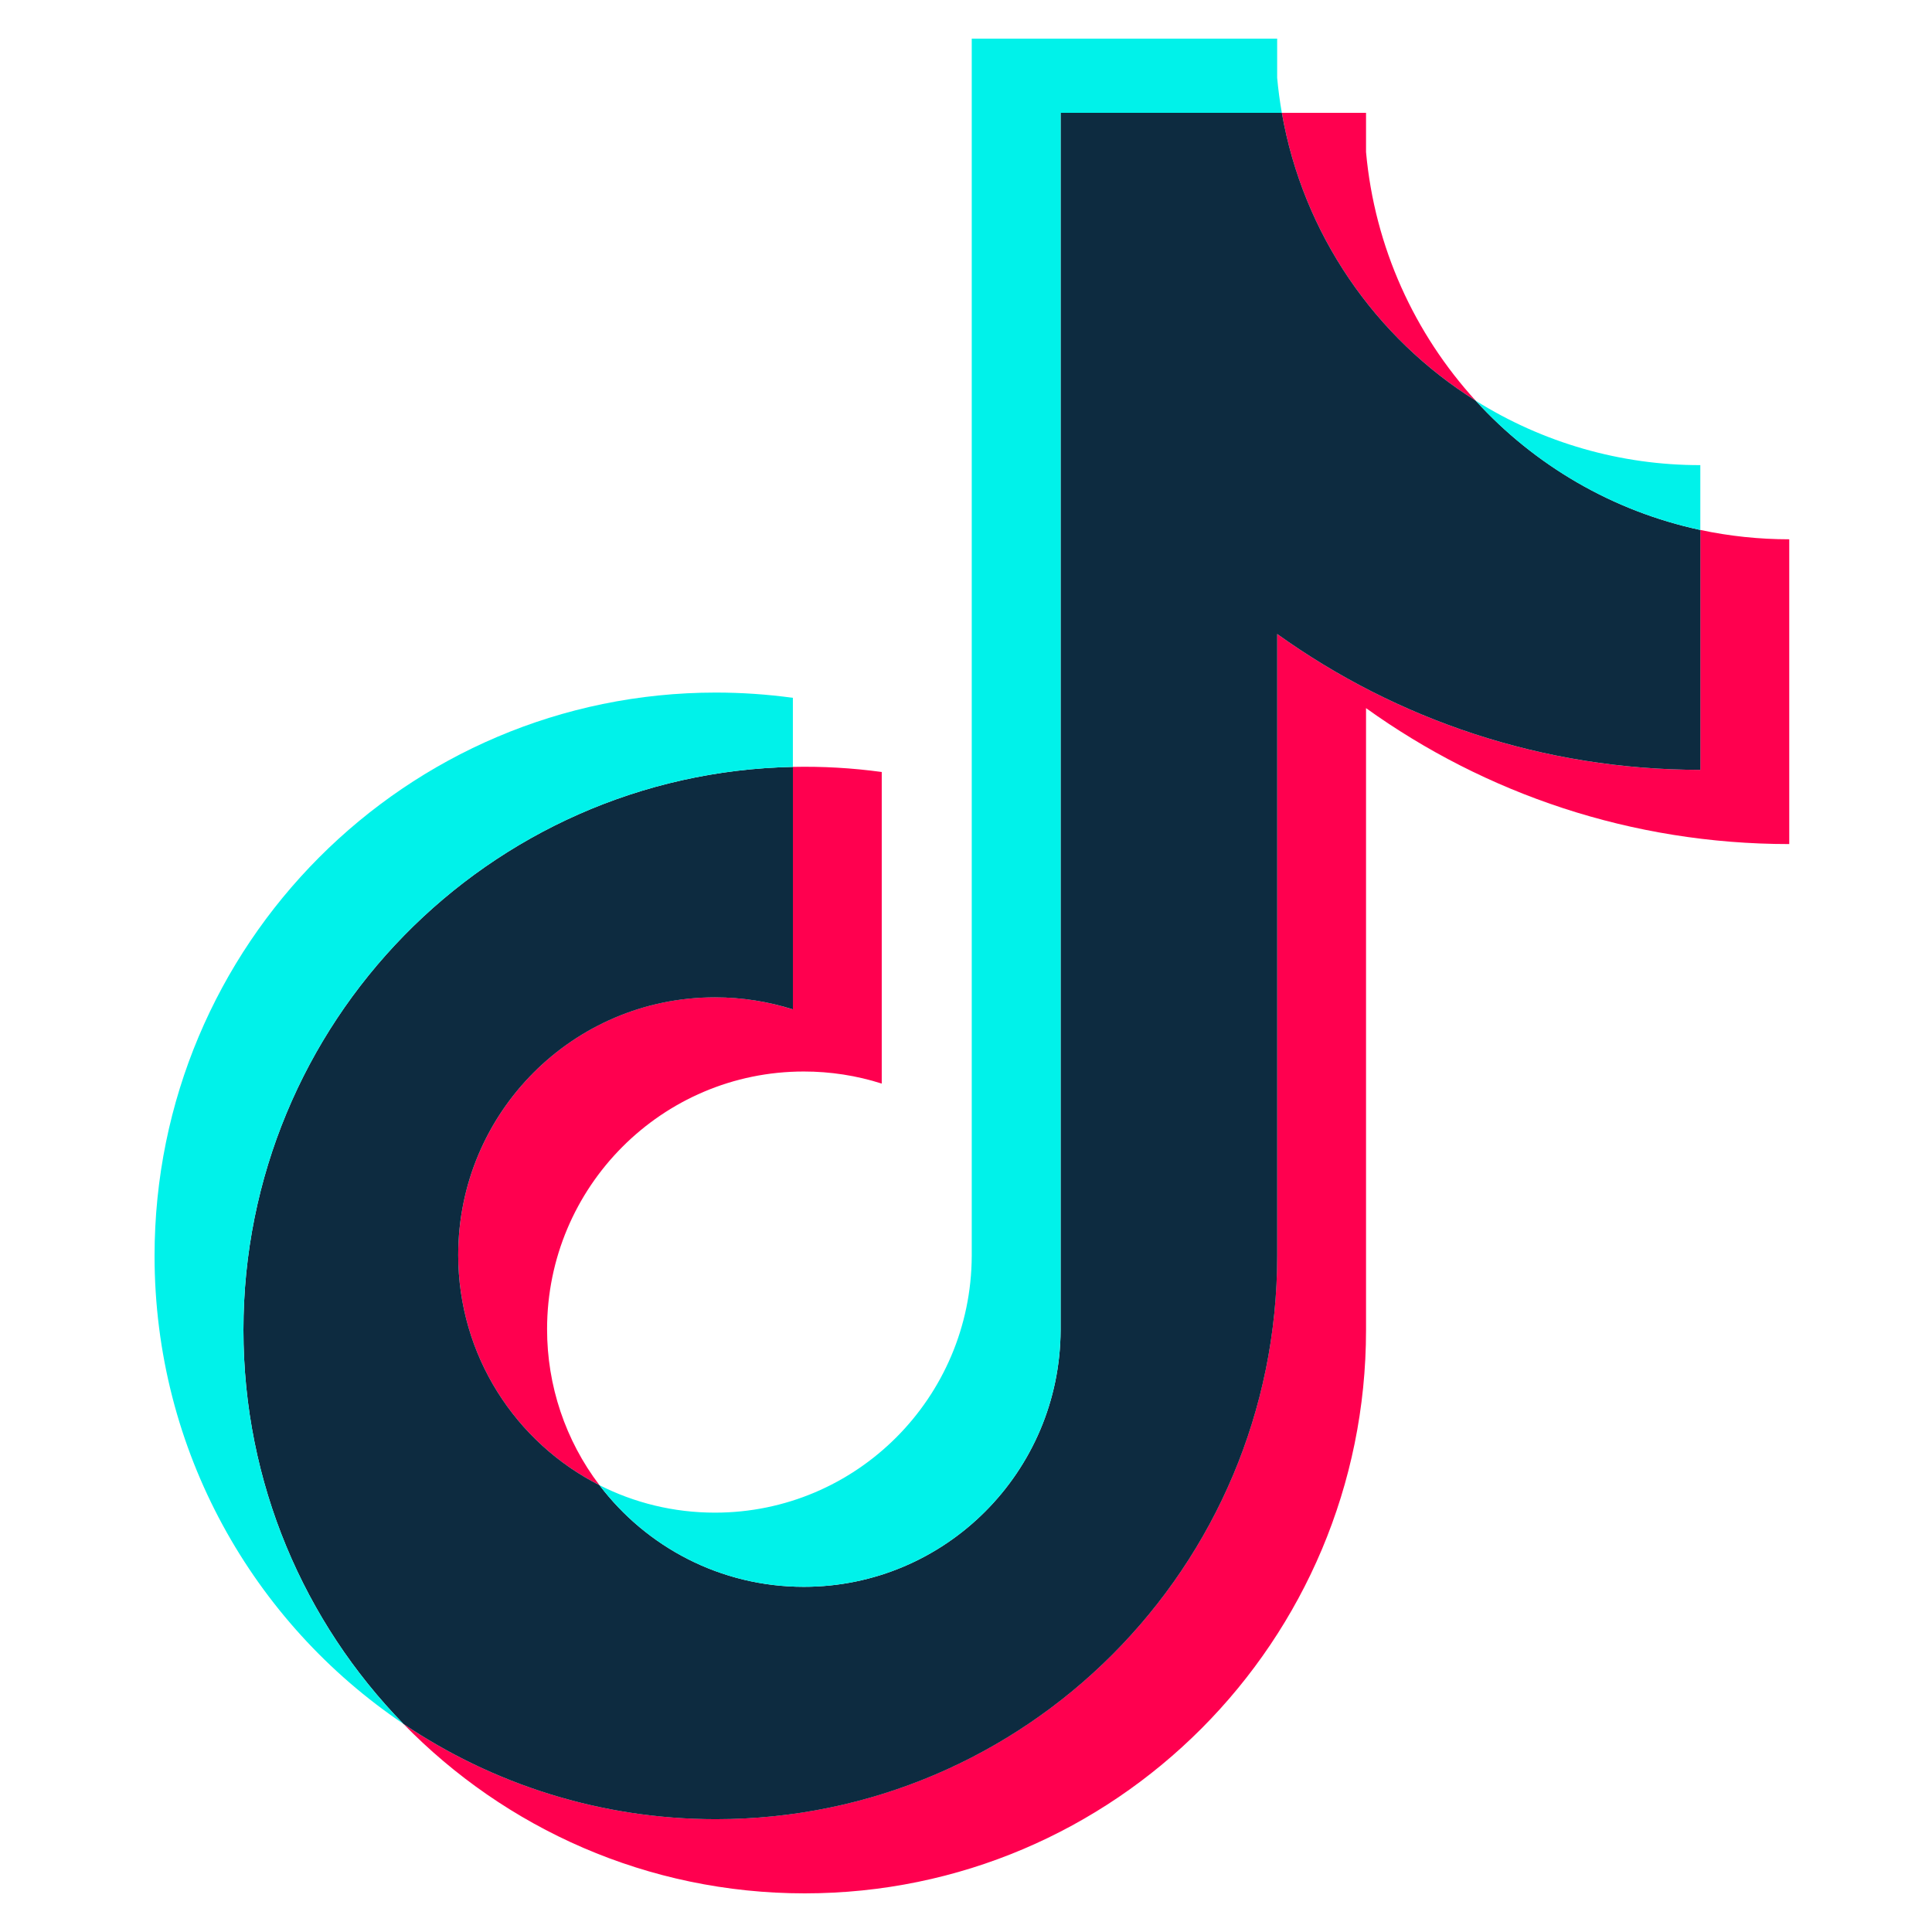
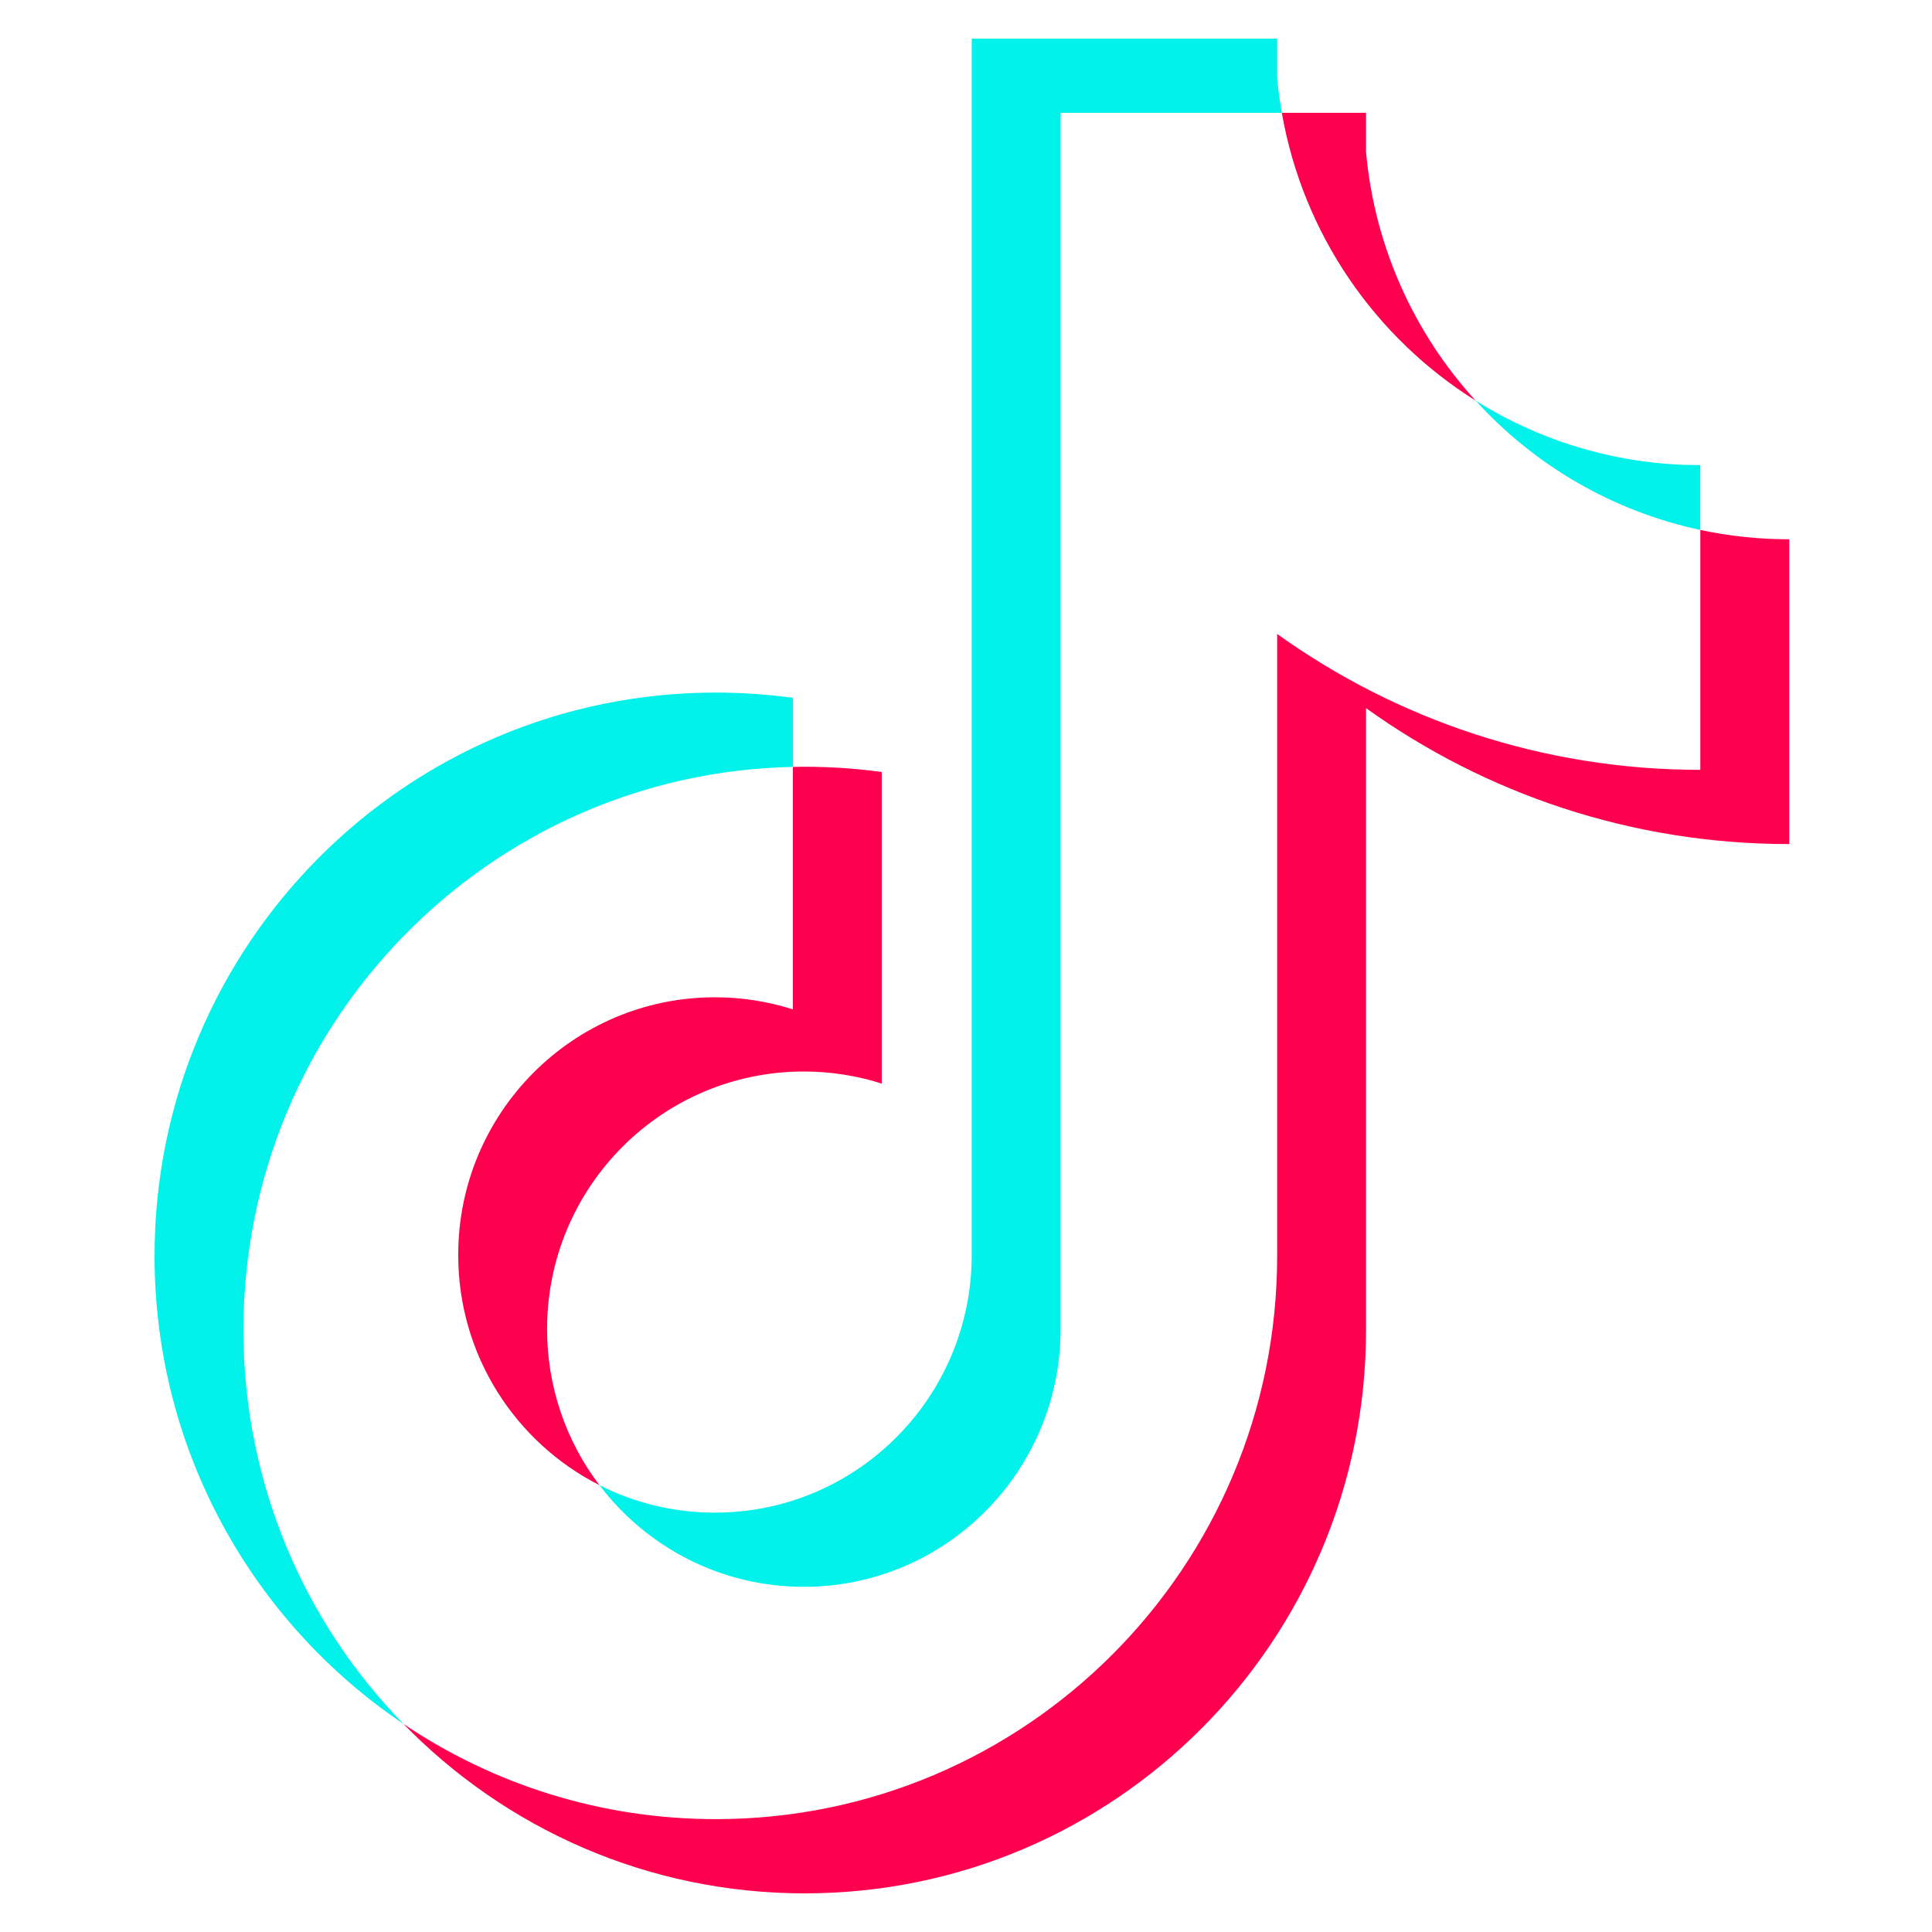
<svg xmlns="http://www.w3.org/2000/svg" width="36" height="36" viewBox="0 0 36 36" fill="none">
  <path d="M25.454 13.195C27.676 14.79 30.399 15.728 33.34 15.728V10.049C32.783 10.049 32.228 9.991 31.683 9.875V14.345C28.743 14.345 26.021 13.407 23.798 11.813V23.401C23.798 29.198 19.115 33.897 13.339 33.897C11.184 33.897 9.181 33.243 7.517 32.122C9.416 34.071 12.065 35.28 14.995 35.28C20.771 35.28 25.454 30.581 25.454 24.784V13.195H25.454V13.195ZM27.497 7.466C26.361 6.221 25.615 4.612 25.454 2.833V2.102H23.885C24.28 4.364 25.627 6.295 27.497 7.466ZM11.17 27.674C10.535 26.839 10.193 25.817 10.194 24.767C10.194 22.116 12.336 19.966 14.978 19.966C15.471 19.966 15.96 20.041 16.43 20.191V14.385C15.881 14.31 15.328 14.278 14.774 14.29V18.808C14.305 18.659 13.815 18.583 13.322 18.583C10.68 18.583 8.538 20.733 8.538 23.385C8.538 25.26 9.609 26.883 11.17 27.674Z" fill="#FF004F" />
-   <path d="M23.798 11.813C26.021 13.407 28.744 14.345 31.684 14.345V9.875C30.043 9.524 28.59 8.664 27.497 7.466C25.627 6.295 24.28 4.363 23.885 2.102H19.763V24.783C19.754 27.427 17.615 29.568 14.979 29.568C13.425 29.568 12.044 28.825 11.17 27.674C9.609 26.883 8.538 25.259 8.538 23.385C8.538 20.733 10.68 18.584 13.323 18.584C13.829 18.584 14.317 18.663 14.775 18.808V14.29C9.1 14.407 4.536 19.061 4.536 24.783C4.536 27.64 5.673 30.23 7.517 32.122C9.181 33.243 11.184 33.898 13.34 33.898C19.116 33.898 23.799 29.198 23.799 23.401V11.813H23.798Z" fill="#0D2B40" />
  <path d="M31.683 9.875V8.667C30.203 8.669 28.753 8.253 27.497 7.466C28.608 8.688 30.072 9.53 31.683 9.875ZM23.885 2.102C23.847 1.886 23.818 1.669 23.798 1.45V0.72H18.107V23.401C18.097 26.045 15.959 28.186 13.322 28.186C12.548 28.186 11.817 28.002 11.17 27.674C12.044 28.825 13.424 29.568 14.978 29.568C17.615 29.568 19.753 27.427 19.763 24.783V2.102H23.885ZM14.774 14.29V13.003C14.299 12.938 13.819 12.905 13.339 12.905C7.563 12.905 2.88 17.605 2.88 23.401C2.88 27.035 4.72 30.238 7.517 32.122C5.672 30.23 4.536 27.64 4.536 24.783C4.536 19.061 9.1 14.407 14.774 14.29Z" fill="#00F2EA" />
</svg>